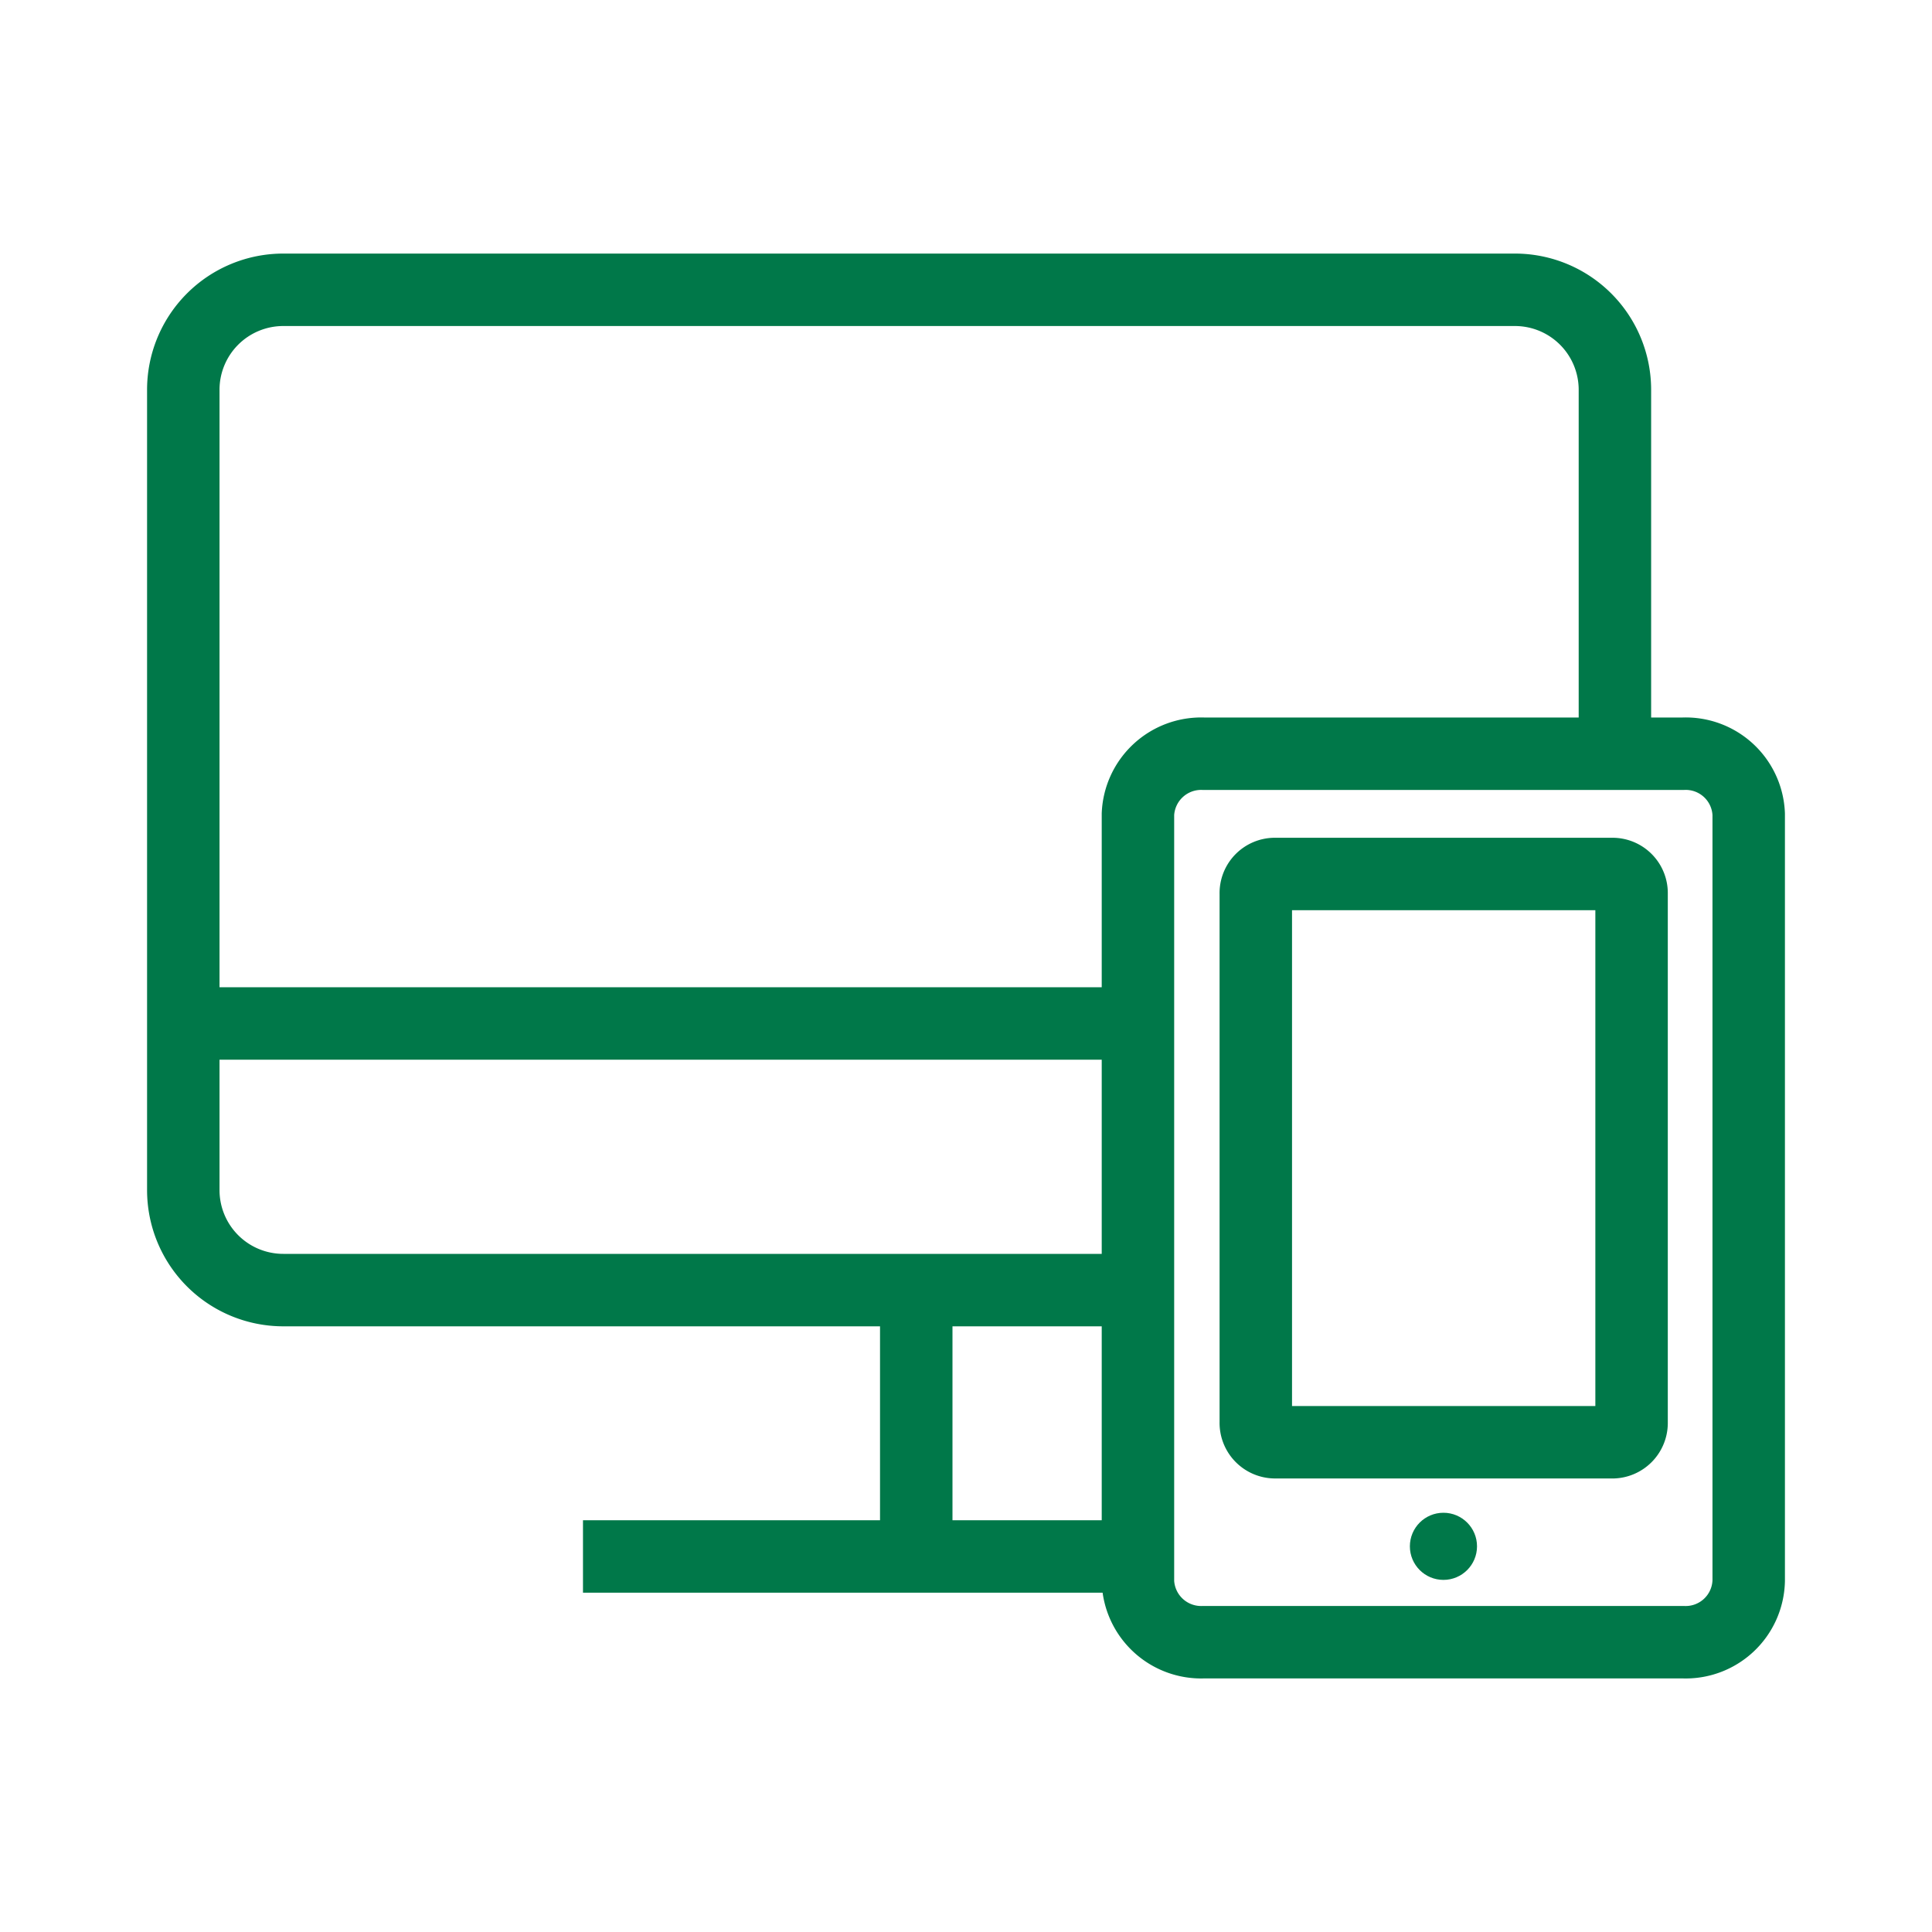
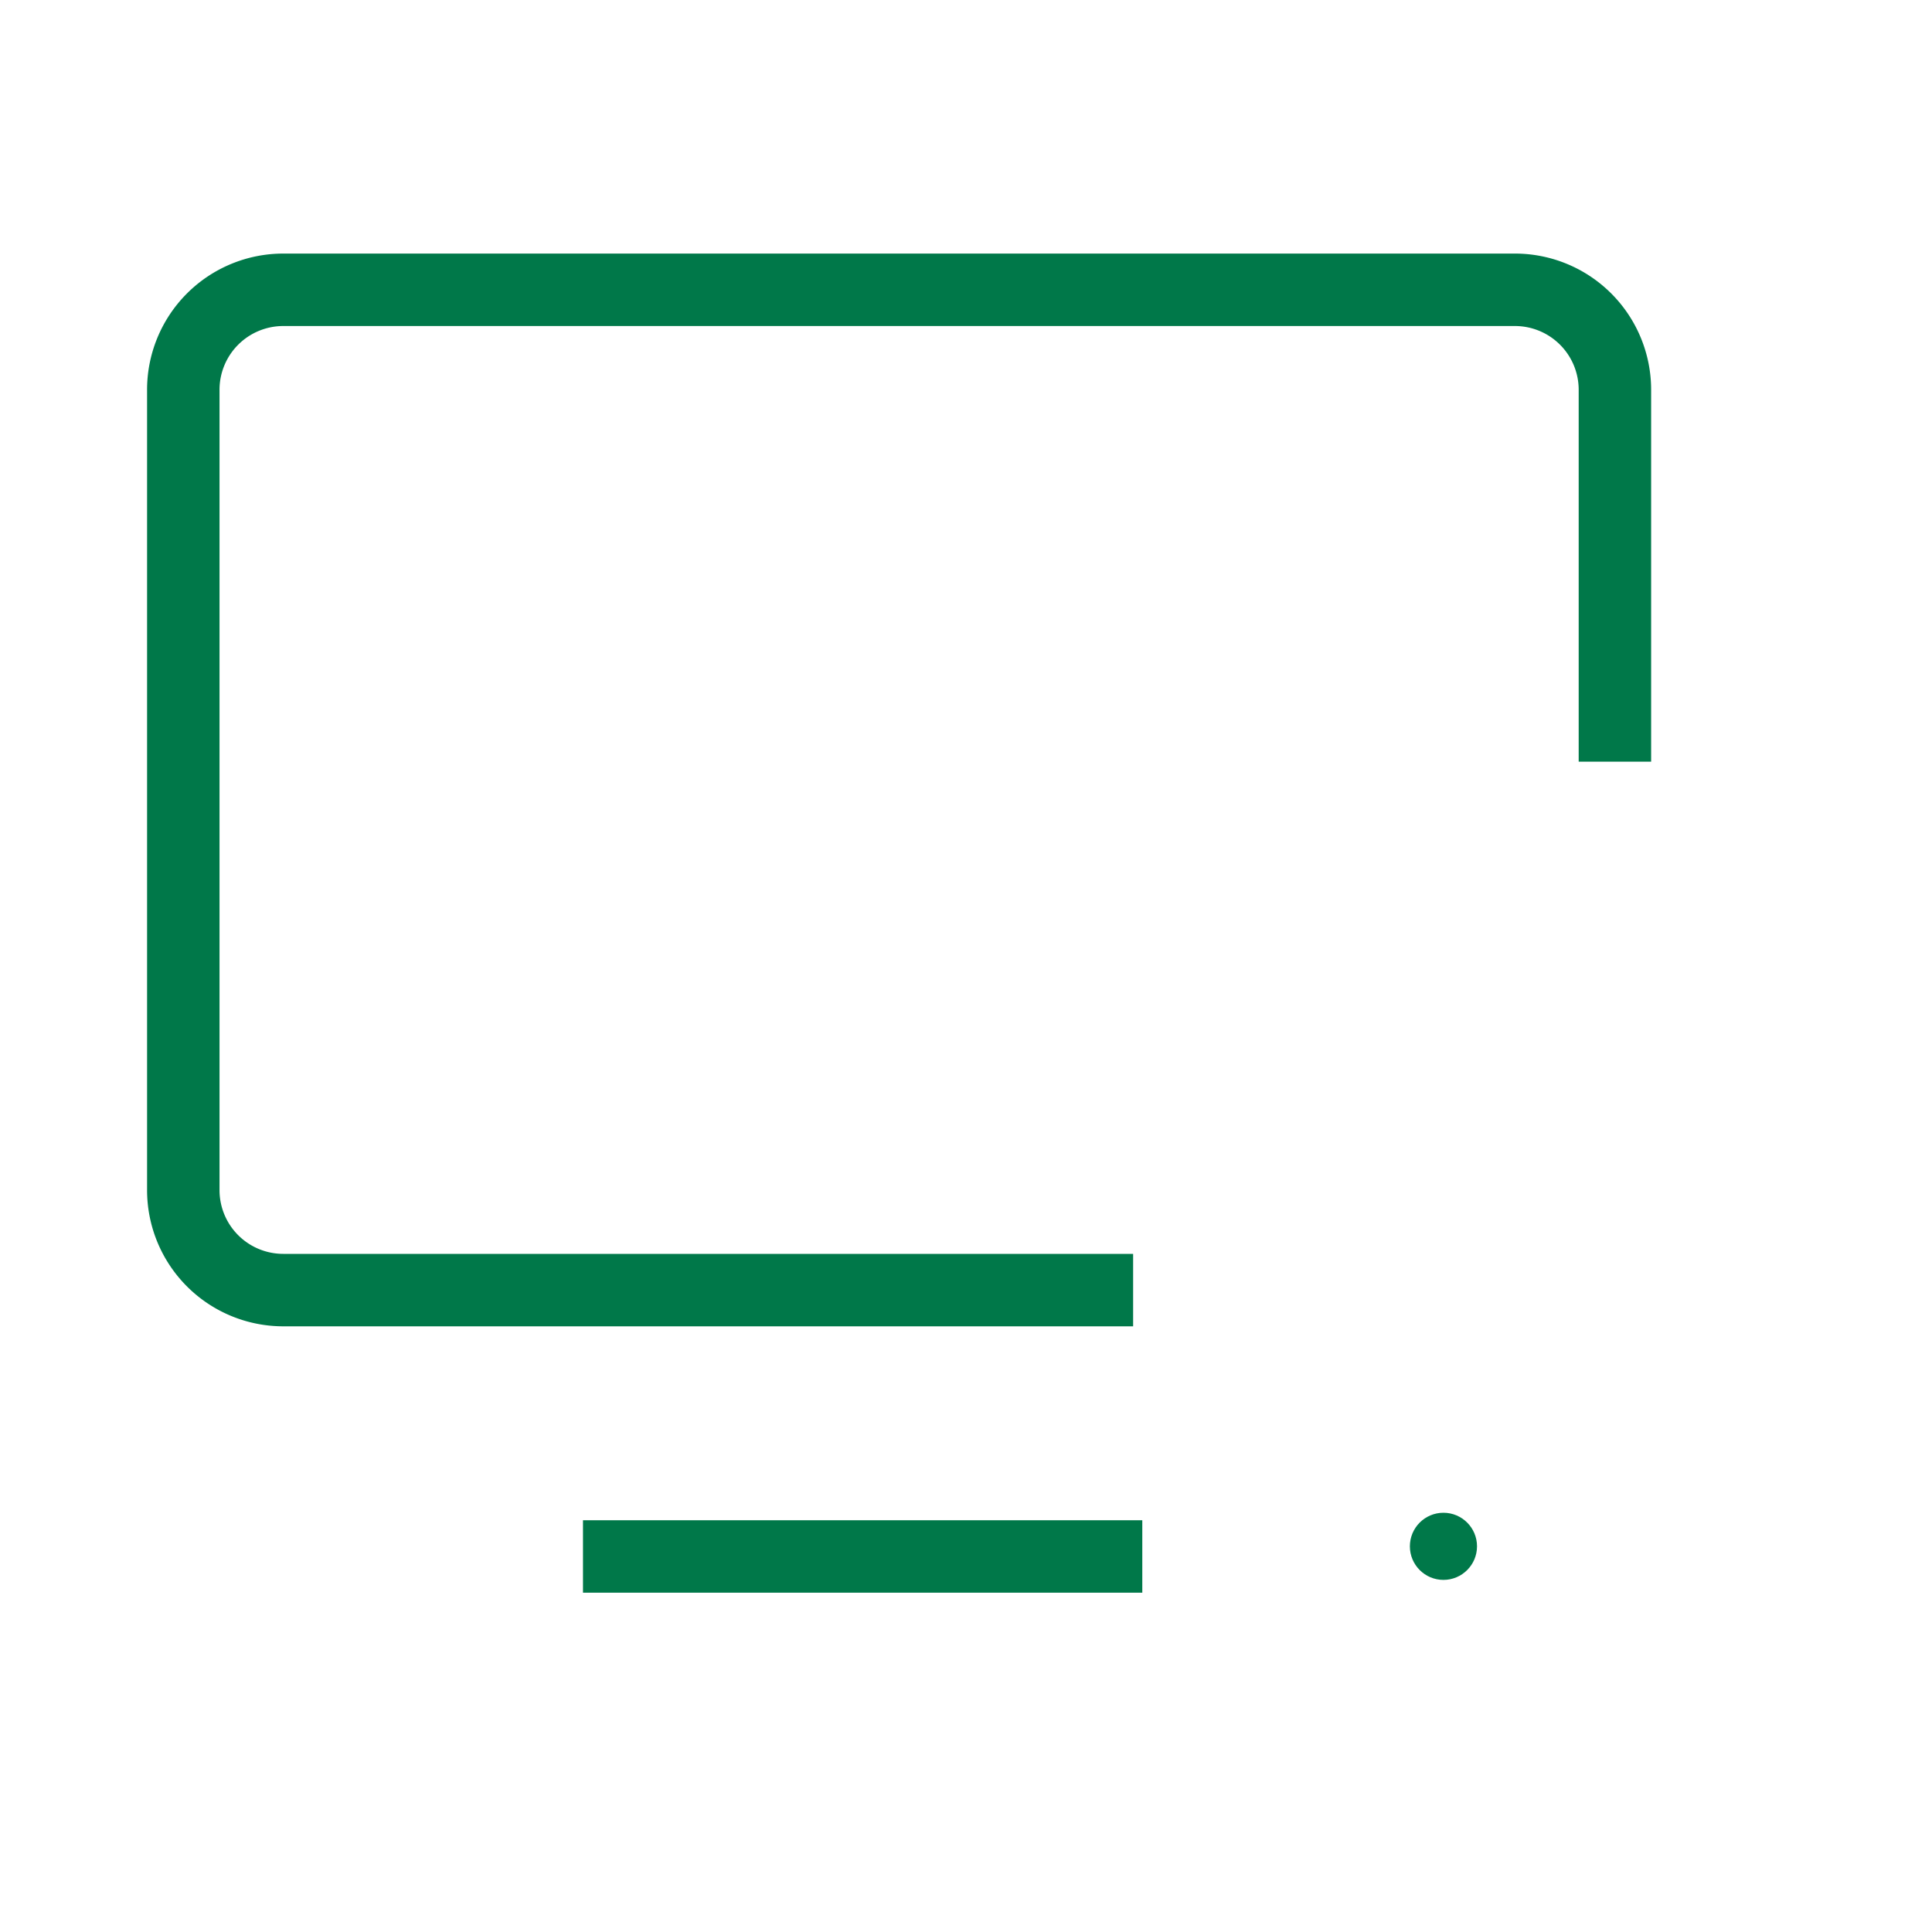
<svg xmlns="http://www.w3.org/2000/svg" viewBox="0 0 80 80">
  <title>Zeichenfläche 20</title>
  <path d="M46.92,53.42H11.73a4.14,4.14,0,0,1-4.14-4.14V16.18A4.14,4.14,0,0,1,11.73,12h51a4.14,4.14,0,0,1,4.14,4.14V31.54" style="fill:none;stroke:#007849;stroke-miterlimit:10;stroke-width:3px" />
-   <line x1="37.94" y1="54.8" x2="37.94" y2="64.45" style="fill:none;stroke:#007849;stroke-linejoin:round;stroke-width:3px" />
  <line x1="24.14" y1="64.45" x2="47.3" y2="64.45" style="fill:none;stroke:#007849;stroke-linejoin:round;stroke-width:3px" />
-   <line x1="7.59" y1="42.38" x2="47.18" y2="42.38" style="fill:none;stroke:#007849;stroke-miterlimit:10;stroke-width:3px" />
-   <path d="M69.7,68H49.83a2.62,2.62,0,0,1-2.71-2.5V33.71a2.62,2.62,0,0,1,2.71-2.5H69.7a2.61,2.61,0,0,1,2.71,2.5V65.46A2.61,2.61,0,0,1,69.7,68Z" style="fill:none;stroke:#007849;stroke-miterlimit:10;stroke-width:3px" />
-   <path d="M66.8,59.72h-14A.8.8,0,0,1,52,58.9V37a.79.79,0,0,1,.78-.81h14a.79.79,0,0,1,.78.81V58.9A.8.8,0,0,1,66.8,59.72Z" style="fill:none;stroke:#007849;stroke-miterlimit:10;stroke-width:3px" />
  <circle cx="59.77" cy="64.03" r="1.39" style="fill:#007849" />
</svg>